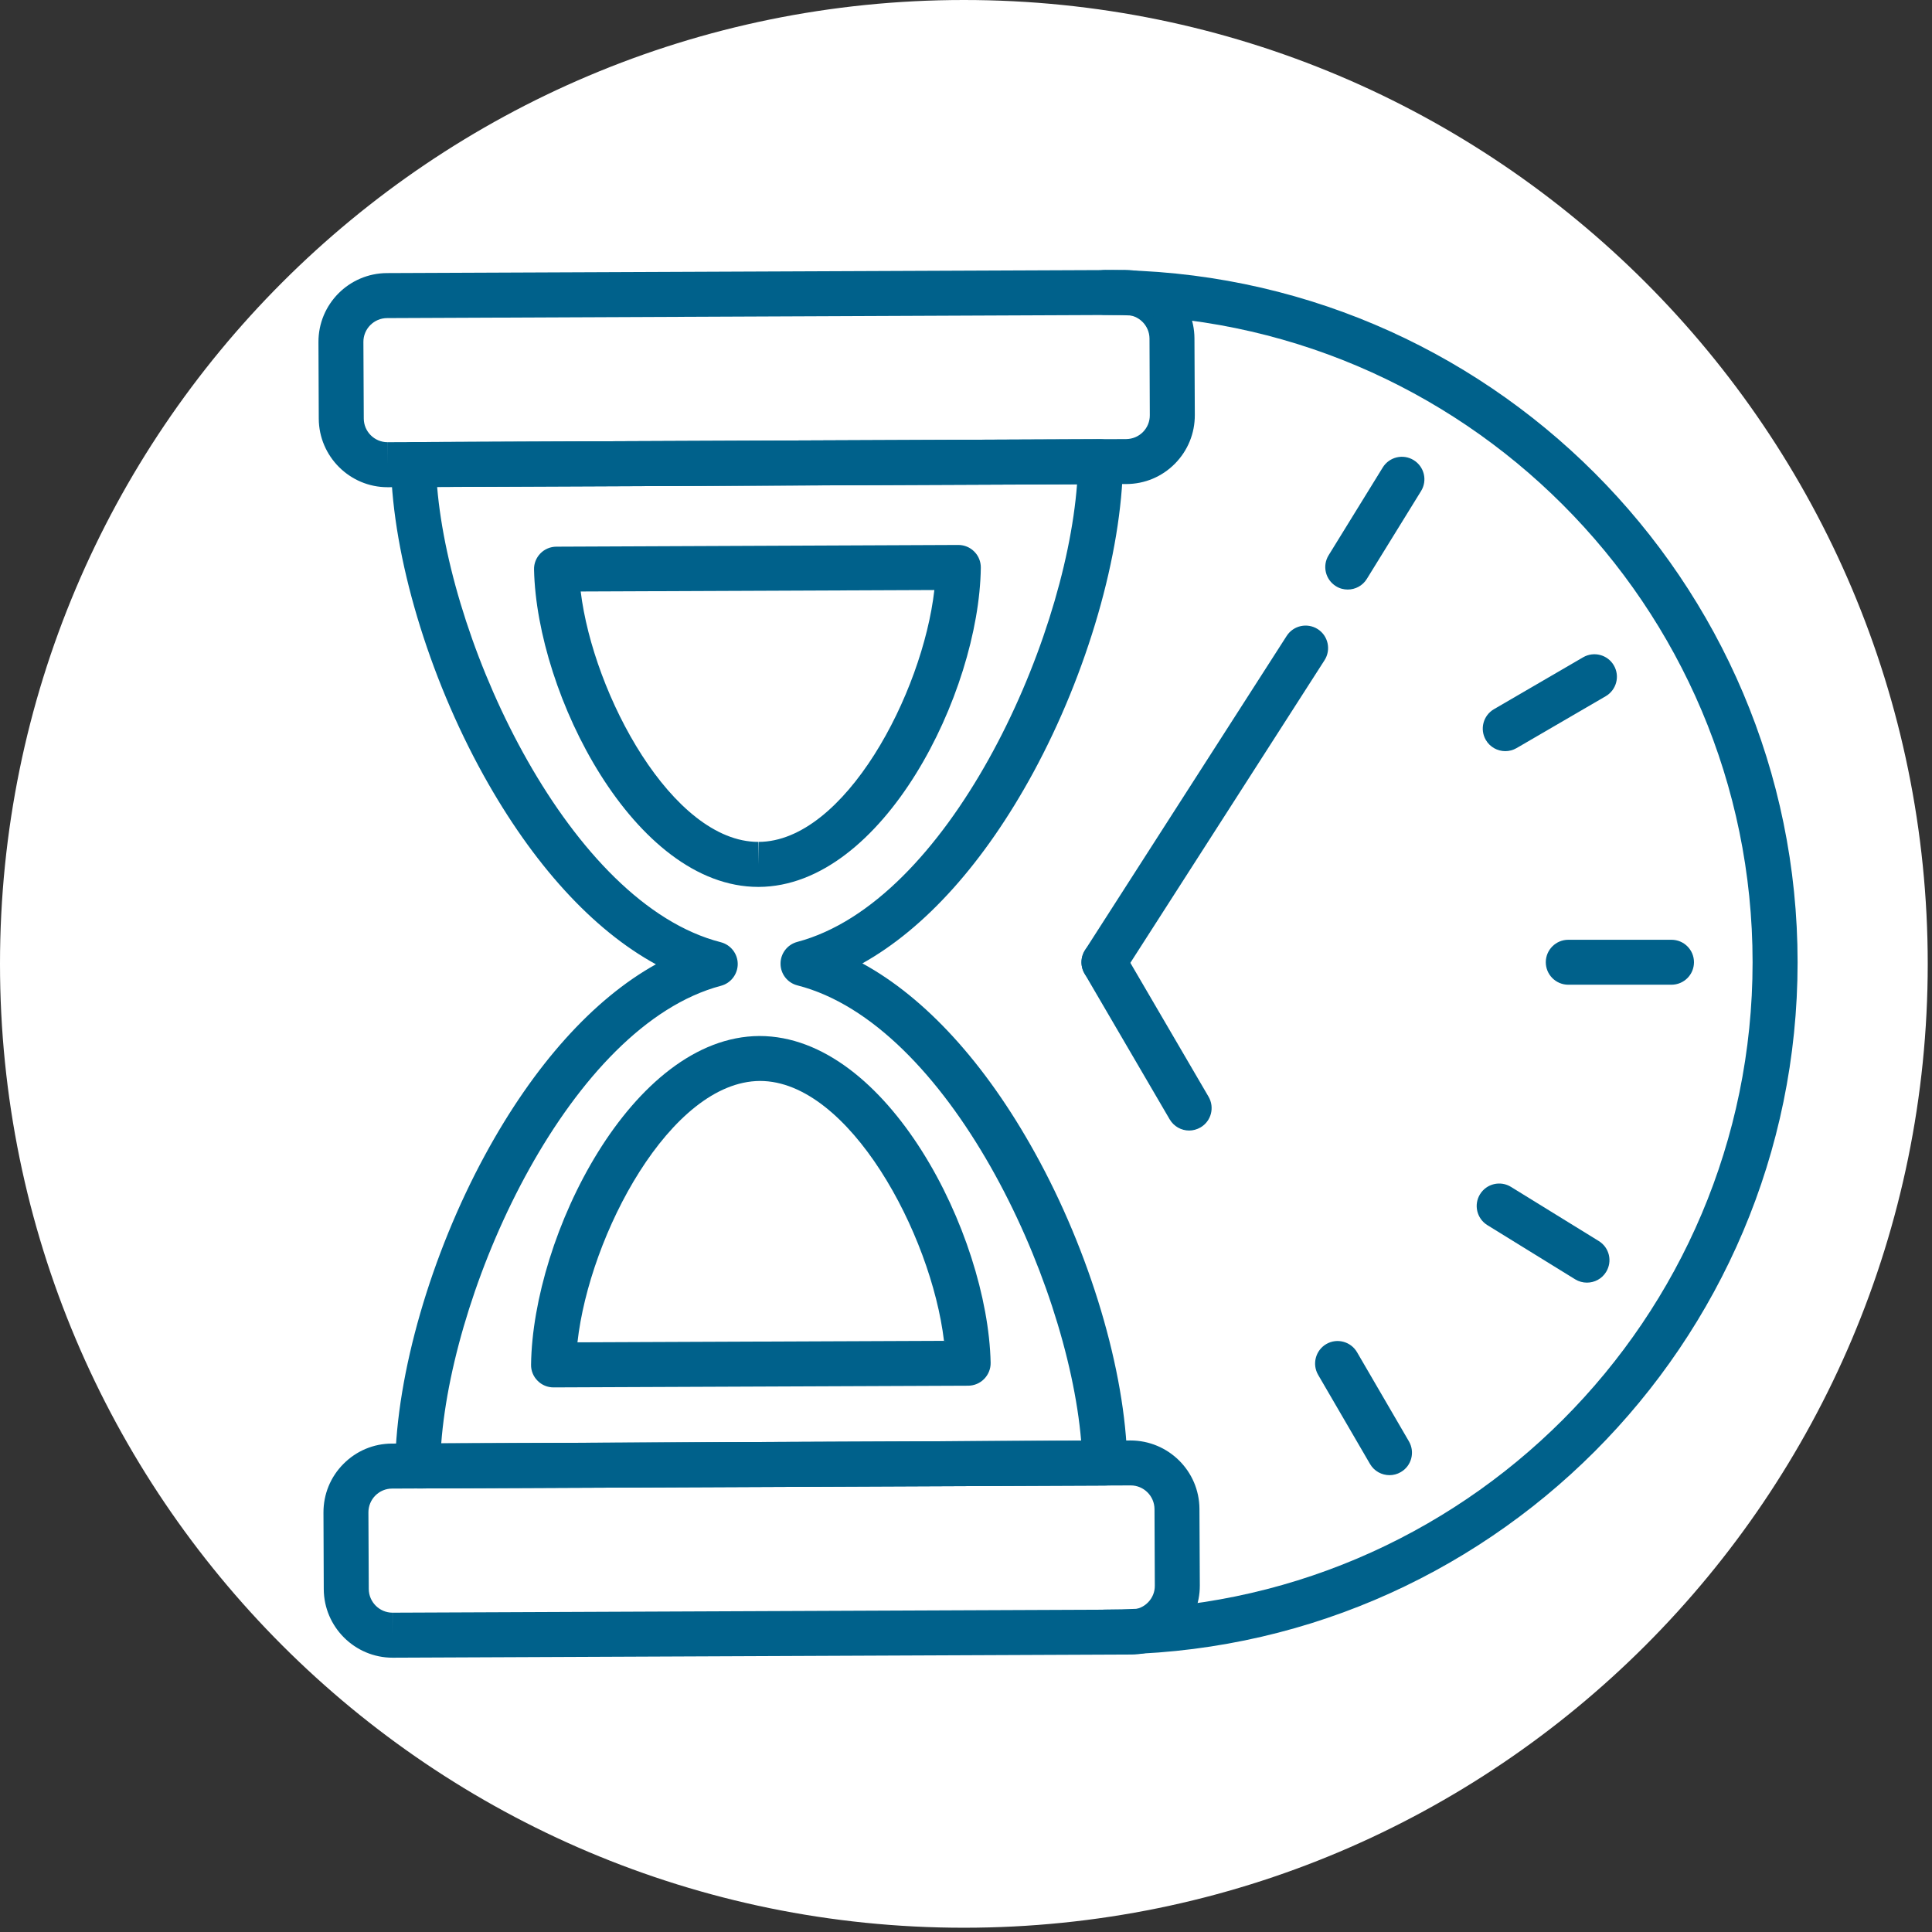
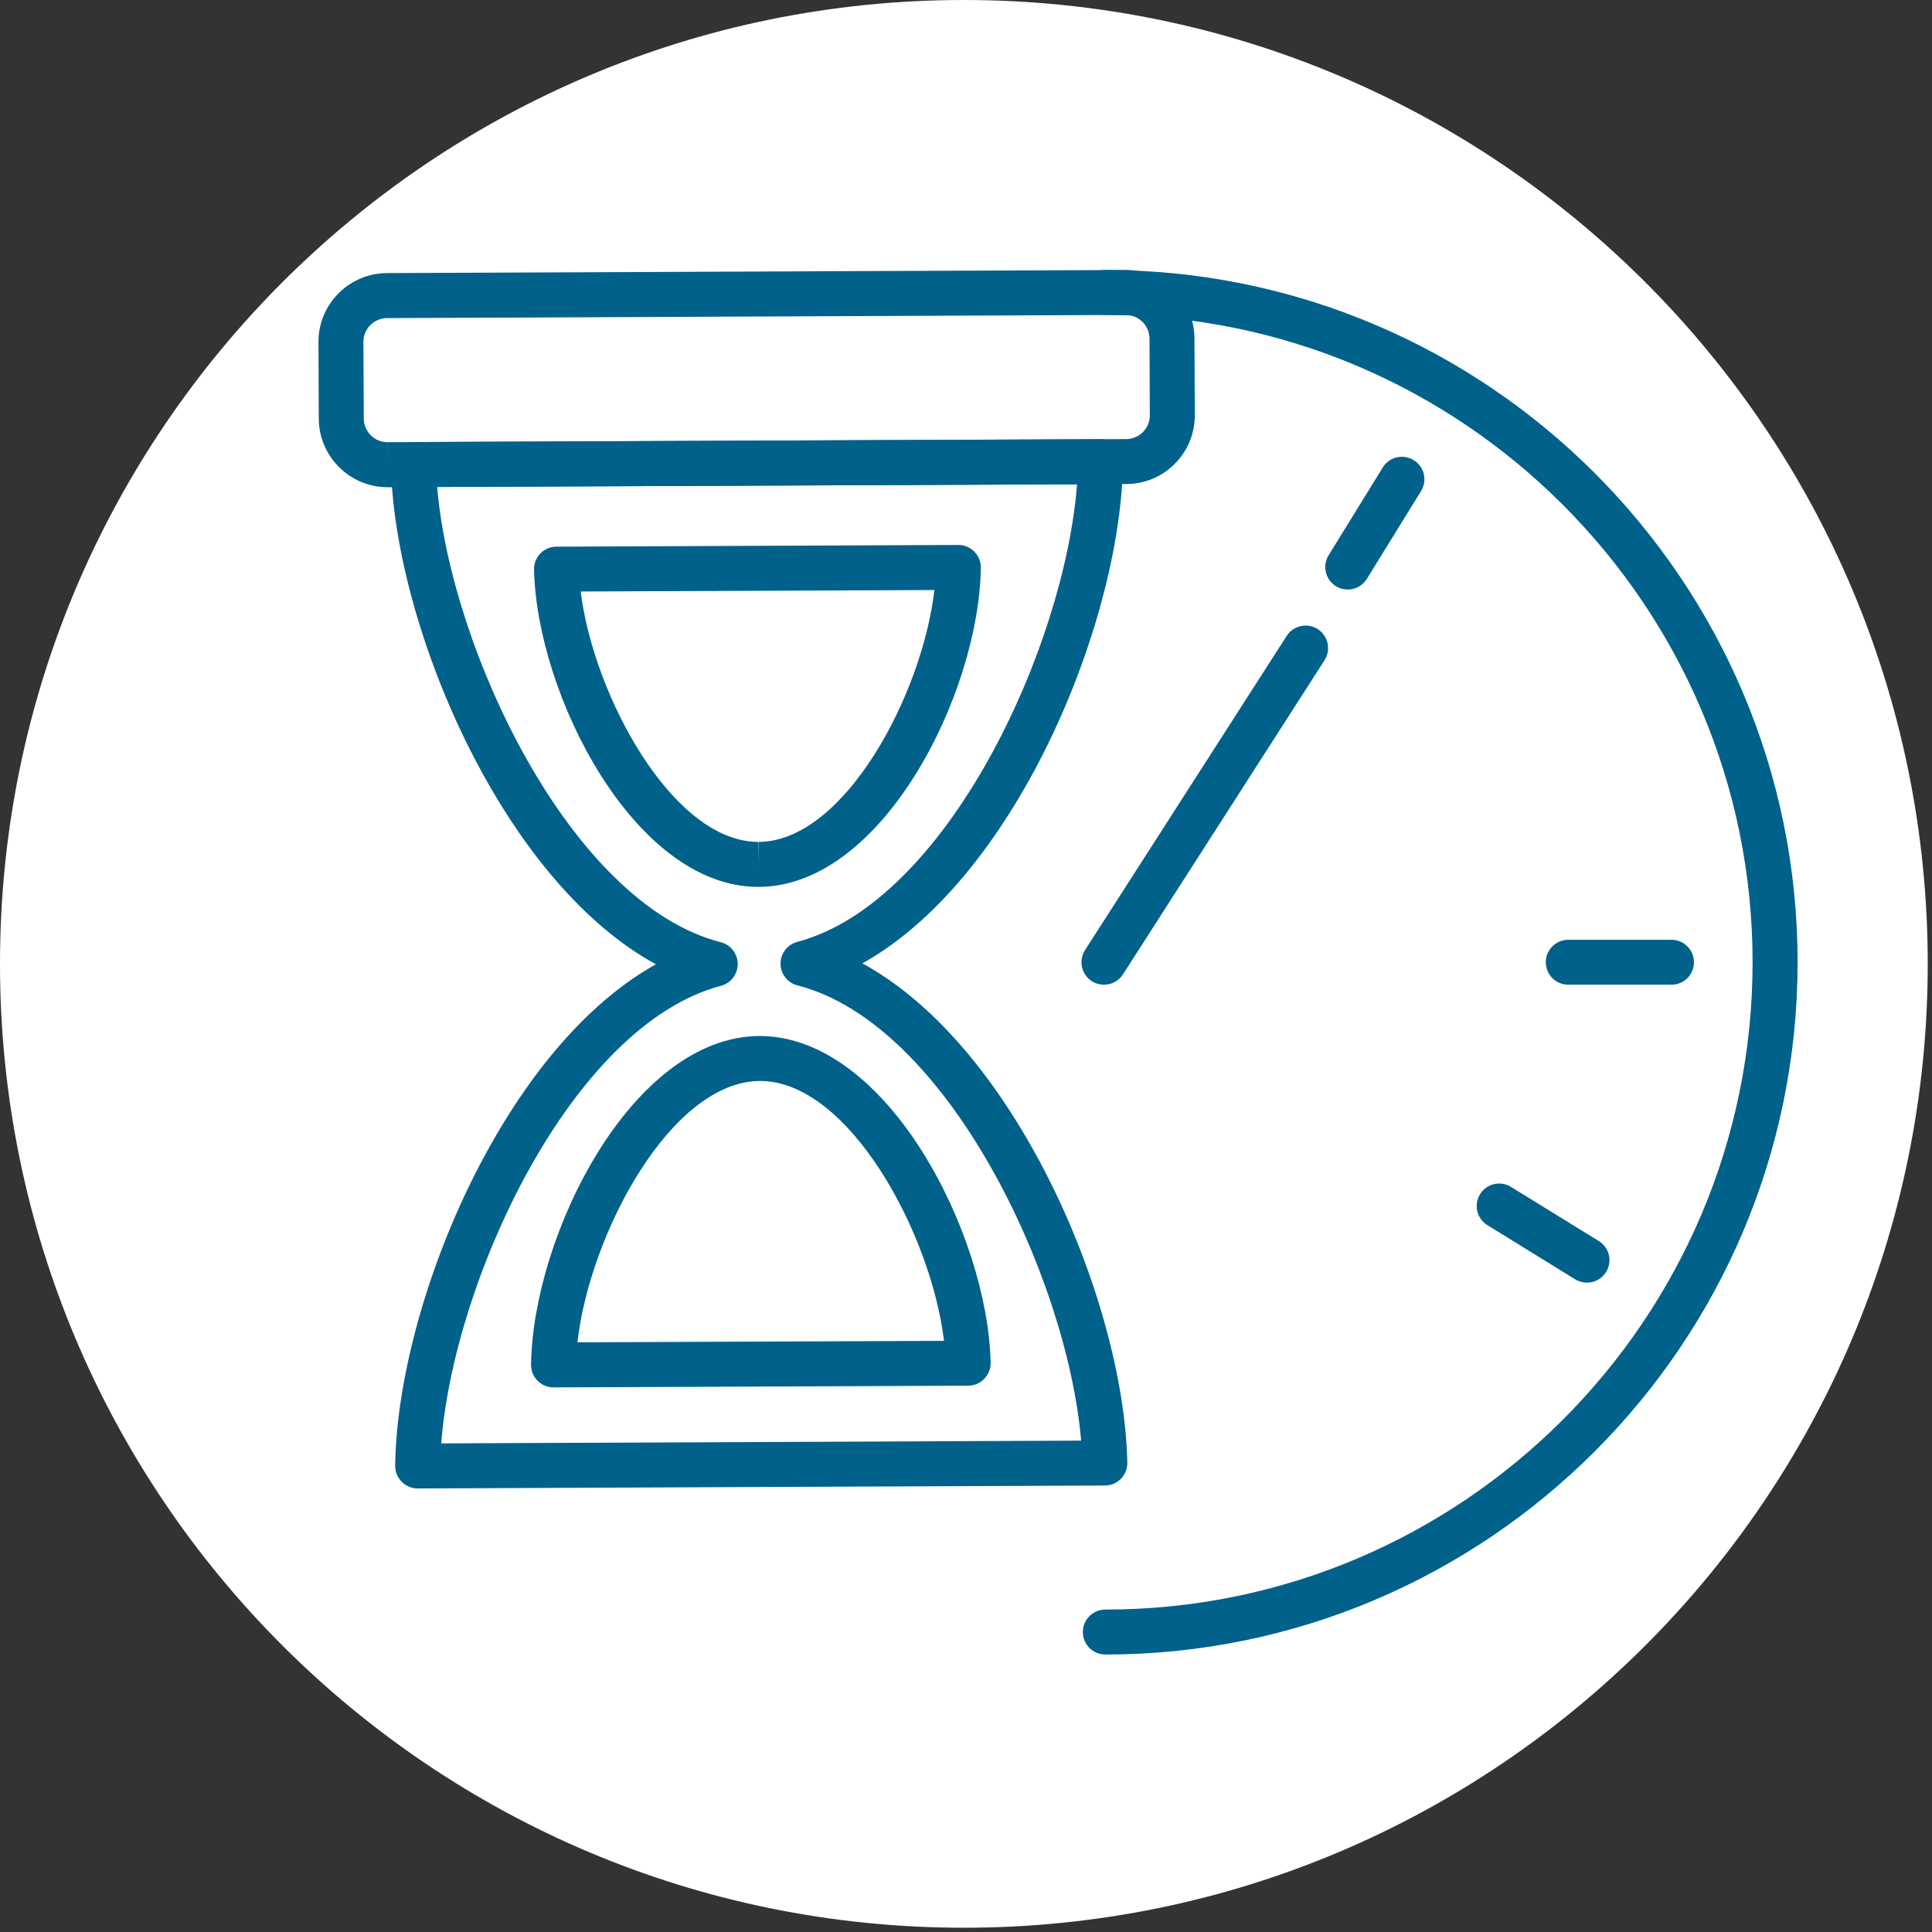
<svg xmlns="http://www.w3.org/2000/svg" width="165" zoomAndPan="magnify" viewBox="0 0 123.75 123.75" height="165" preserveAspectRatio="xMidYMid meet" version="1.0">
  <rect x="0" y="0" width="123.75" height="123.75" fill="#333333" stroke="none" />
  <defs>
    <clipPath id="c8a6301ff4">
      <path d="M 0 0 L 123.477 0 L 123.477 123.477 L 0 123.477 Z M 0 0 " clip-rule="nonzero" />
    </clipPath>
    <clipPath id="26c3eaee7e">
      <path d="M 61.738 0 C 27.641 0 0 27.641 0 61.738 C 0 95.836 27.641 123.477 61.738 123.477 C 95.836 123.477 123.477 95.836 123.477 61.738 C 123.477 27.641 95.836 0 61.738 0 Z M 61.738 0 " clip-rule="nonzero" />
    </clipPath>
    <clipPath id="bd1f83cafa">
      <path d="M 20.359 17.293 L 77 17.293 L 77 32 L 20.359 32 Z M 20.359 17.293 " clip-rule="nonzero" />
    </clipPath>
    <clipPath id="c8ccb1e2bd">
      <path d="M 20.359 92 L 77 92 L 77 106.363 L 20.359 106.363 Z M 20.359 92 " clip-rule="nonzero" />
    </clipPath>
    <clipPath id="5fc8337a25">
      <path d="M 69 17.293 L 115.418 17.293 L 115.418 106 L 69 106 Z M 69 17.293 " clip-rule="nonzero" />
    </clipPath>
  </defs>
  <g clip-path="url(#c8a6301ff4)">
    <g clip-path="url(#26c3eaee7e)">
      <path fill="#ffffff" d="M 0 0 L 123.477 0 L 123.477 123.477 L 0 123.477 Z M 0 0 " fill-opacity="1" fill-rule="nonzero" />
    </g>
  </g>
  <path fill="#00618b" d="M 37.195 37.887 C 38.004 44.512 43.074 53.926 48.57 53.926 L 48.57 55.367 L 48.59 53.926 C 54.094 53.906 59.094 44.438 59.848 37.793 Z M 48.57 56.809 C 40.625 56.809 34.379 44.48 34.207 36.484 C 34.195 36.098 34.344 35.727 34.613 35.449 C 34.883 35.172 35.254 35.016 35.641 35.016 L 61.379 34.906 C 61.379 34.906 61.383 34.906 61.383 34.906 C 61.77 34.906 62.137 35.059 62.406 35.332 C 62.68 35.605 62.828 35.977 62.824 36.363 C 62.719 44.383 56.562 56.773 48.602 56.809 C 48.598 56.809 48.57 56.809 48.57 56.809 " fill-opacity="1" fill-rule="nonzero" />
  <g clip-path="url(#bd1f83cafa)">
    <path fill="#00618b" d="M 72.105 20.172 L 24.797 20.375 C 23.957 20.375 23.273 21.062 23.277 21.902 L 23.301 26.809 C 23.305 27.645 23.984 28.324 24.824 28.324 L 24.824 29.766 L 24.828 28.324 L 72.133 28.125 C 72.539 28.121 72.922 27.961 73.207 27.676 C 73.492 27.387 73.652 27 73.648 26.594 L 73.629 21.688 C 73.625 20.852 72.941 20.172 72.105 20.172 Z M 24.824 31.207 C 22.406 31.207 20.43 29.238 20.418 26.82 L 20.398 21.914 C 20.387 19.484 22.355 17.504 24.785 17.492 L 72.086 17.293 C 74.523 17.293 76.5 19.258 76.508 21.676 L 76.531 26.582 C 76.535 27.758 76.082 28.867 75.254 29.703 C 74.426 30.539 73.32 31 72.145 31.004 L 24.84 31.207 C 24.84 31.207 24.824 31.207 24.824 31.207 " fill-opacity="1" fill-rule="nonzero" />
  </g>
  <path fill="#00618b" d="M 28 31.191 C 28.879 41.602 36.547 57.891 46.168 60.352 C 46.805 60.516 47.25 61.086 47.254 61.742 C 47.254 62.398 46.816 62.973 46.184 63.141 C 36.578 65.688 29.055 82.039 28.262 92.453 L 69.25 92.277 C 68.367 81.871 60.703 65.582 51.078 63.117 C 50.441 62.957 49.996 62.383 49.996 61.73 C 49.992 61.074 50.434 60.5 51.066 60.332 C 60.668 57.785 68.195 41.43 68.988 31.02 Z M 26.754 95.34 C 26.371 95.34 26 95.184 25.73 94.91 C 25.457 94.637 25.309 94.266 25.312 93.879 C 25.391 87.996 27.598 80.371 31.066 73.984 C 34.199 68.215 37.996 64 42.012 61.766 C 37.977 59.562 34.145 55.379 30.961 49.637 C 27.438 43.277 25.168 35.672 25.039 29.789 C 25.031 29.402 25.18 29.031 25.449 28.754 C 25.719 28.477 26.086 28.32 26.473 28.316 L 70.488 28.133 C 70.488 28.133 70.492 28.133 70.496 28.133 C 70.879 28.133 71.246 28.285 71.516 28.559 C 71.789 28.832 71.941 29.203 71.934 29.59 C 71.855 35.473 69.652 43.098 66.184 49.484 C 63.047 55.254 59.25 59.469 55.238 61.707 C 59.27 63.906 63.105 68.09 66.285 73.832 C 69.812 80.191 72.082 87.797 72.207 93.68 C 72.219 94.066 72.07 94.441 71.801 94.719 C 71.531 94.992 71.16 95.152 70.773 95.152 L 26.762 95.34 C 26.762 95.34 26.758 95.34 26.754 95.34 " fill-opacity="1" fill-rule="nonzero" />
  <path fill="#00618b" d="M 48.68 69.238 C 42.945 69.266 37.75 79.105 36.988 85.98 L 60.465 85.883 C 59.648 79.027 54.383 69.238 48.68 69.238 Z M 35.453 88.867 C 35.07 88.867 34.703 88.715 34.434 88.441 C 34.16 88.168 34.008 87.797 34.016 87.41 C 34.125 79.152 40.457 66.395 48.645 66.359 C 56.848 66.359 63.273 79.055 63.453 87.285 C 63.461 87.672 63.312 88.043 63.043 88.32 C 62.773 88.598 62.406 88.754 62.02 88.758 L 35.461 88.867 C 35.461 88.867 35.457 88.867 35.453 88.867 " fill-opacity="1" fill-rule="nonzero" />
  <g clip-path="url(#c8ccb1e2bd)">
-     <path fill="#00618b" d="M 72.426 95.145 L 25.113 95.348 C 24.707 95.348 24.328 95.508 24.039 95.797 C 23.754 96.086 23.598 96.469 23.598 96.875 L 23.621 101.781 C 23.625 102.617 24.309 103.297 25.145 103.297 L 25.145 104.738 L 25.148 103.297 L 72.453 103.098 C 72.859 103.094 73.242 102.934 73.527 102.645 C 73.816 102.355 73.973 101.973 73.969 101.566 L 73.949 96.664 C 73.945 95.824 73.262 95.145 72.426 95.145 Z M 25.145 106.18 C 22.727 106.18 20.75 104.211 20.738 101.793 L 20.719 96.887 C 20.715 95.711 21.168 94.602 21.996 93.77 C 22.824 92.934 23.926 92.469 25.102 92.465 L 72.406 92.266 C 74.844 92.266 76.816 94.23 76.828 96.648 L 76.852 101.555 C 76.855 102.73 76.402 103.84 75.574 104.676 C 74.746 105.508 73.641 105.973 72.465 105.977 L 25.16 106.18 C 25.16 106.18 25.145 106.18 25.145 106.18 " fill-opacity="1" fill-rule="nonzero" />
-   </g>
+     </g>
  <path fill="#00618b" d="M 107.062 63.074 L 100.453 63.074 C 99.66 63.074 99.012 62.43 99.012 61.633 C 99.012 60.84 99.66 60.195 100.453 60.195 L 107.062 60.195 C 107.859 60.195 108.504 60.84 108.504 61.633 C 108.504 62.43 107.859 63.074 107.062 63.074 " fill-opacity="1" fill-rule="nonzero" />
  <path fill="#00618b" d="M 86.324 37.762 C 86.066 37.762 85.805 37.695 85.57 37.547 C 84.895 37.129 84.684 36.242 85.102 35.566 L 88.57 29.941 C 88.988 29.266 89.875 29.055 90.551 29.473 C 91.23 29.891 91.441 30.777 91.023 31.453 L 87.551 37.078 C 87.281 37.52 86.809 37.762 86.324 37.762 " fill-opacity="1" fill-rule="nonzero" />
  <path fill="#00618b" d="M 101.648 82.156 C 101.391 82.156 101.133 82.09 100.895 81.945 L 95.27 78.473 C 94.594 78.055 94.383 77.168 94.801 76.492 C 95.219 75.816 96.105 75.605 96.781 76.023 L 102.406 79.492 C 103.086 79.91 103.293 80.797 102.875 81.473 C 102.605 81.914 102.133 82.156 101.648 82.156 " fill-opacity="1" fill-rule="nonzero" />
-   <path fill="#00618b" d="M 96.418 48.113 C 95.922 48.113 95.438 47.855 95.172 47.398 C 94.77 46.707 95.004 45.828 95.691 45.426 L 101.402 42.102 C 102.09 41.703 102.973 41.934 103.371 42.621 C 103.773 43.309 103.539 44.191 102.852 44.594 L 97.141 47.918 C 96.91 48.051 96.664 48.113 96.418 48.113 " fill-opacity="1" fill-rule="nonzero" />
-   <path fill="#00618b" d="M 89.004 94.488 C 88.504 94.488 88.023 94.234 87.754 93.773 L 84.43 88.062 C 84.031 87.375 84.266 86.492 84.953 86.09 C 85.641 85.691 86.52 85.926 86.922 86.613 L 90.246 92.324 C 90.645 93.012 90.414 93.895 89.723 94.293 C 89.496 94.426 89.246 94.488 89.004 94.488 " fill-opacity="1" fill-rule="nonzero" />
  <path fill="#00618b" d="M 70.711 63.074 C 70.445 63.074 70.176 63 69.934 62.848 C 69.266 62.418 69.07 61.527 69.5 60.855 L 82.414 40.734 C 82.844 40.062 83.734 39.871 84.406 40.297 C 85.074 40.727 85.27 41.617 84.84 42.289 L 71.926 62.414 C 71.652 62.84 71.188 63.074 70.711 63.074 " fill-opacity="1" fill-rule="nonzero" />
-   <path fill="#00618b" d="M 76.168 72.414 C 75.672 72.414 75.191 72.156 74.922 71.699 L 69.469 62.363 C 69.066 61.676 69.301 60.793 69.988 60.391 C 70.676 59.992 71.555 60.223 71.957 60.91 L 77.41 70.246 C 77.812 70.934 77.582 71.816 76.895 72.215 C 76.664 72.348 76.414 72.414 76.168 72.414 " fill-opacity="1" fill-rule="nonzero" />
  <g clip-path="url(#5fc8337a25)">
    <path fill="#00618b" d="M 70.797 105.977 C 70.004 105.977 69.359 105.332 69.359 104.535 C 69.359 103.742 70.004 103.098 70.797 103.098 C 93.66 103.098 112.258 84.496 112.258 61.637 C 112.258 38.773 93.66 20.172 70.797 20.172 C 70.004 20.172 69.359 19.527 69.359 18.734 C 69.359 17.938 70.004 17.293 70.797 17.293 C 95.25 17.293 115.141 37.184 115.141 61.637 C 115.141 86.086 95.25 105.977 70.797 105.977 " fill-opacity="1" fill-rule="nonzero" />
  </g>
</svg>